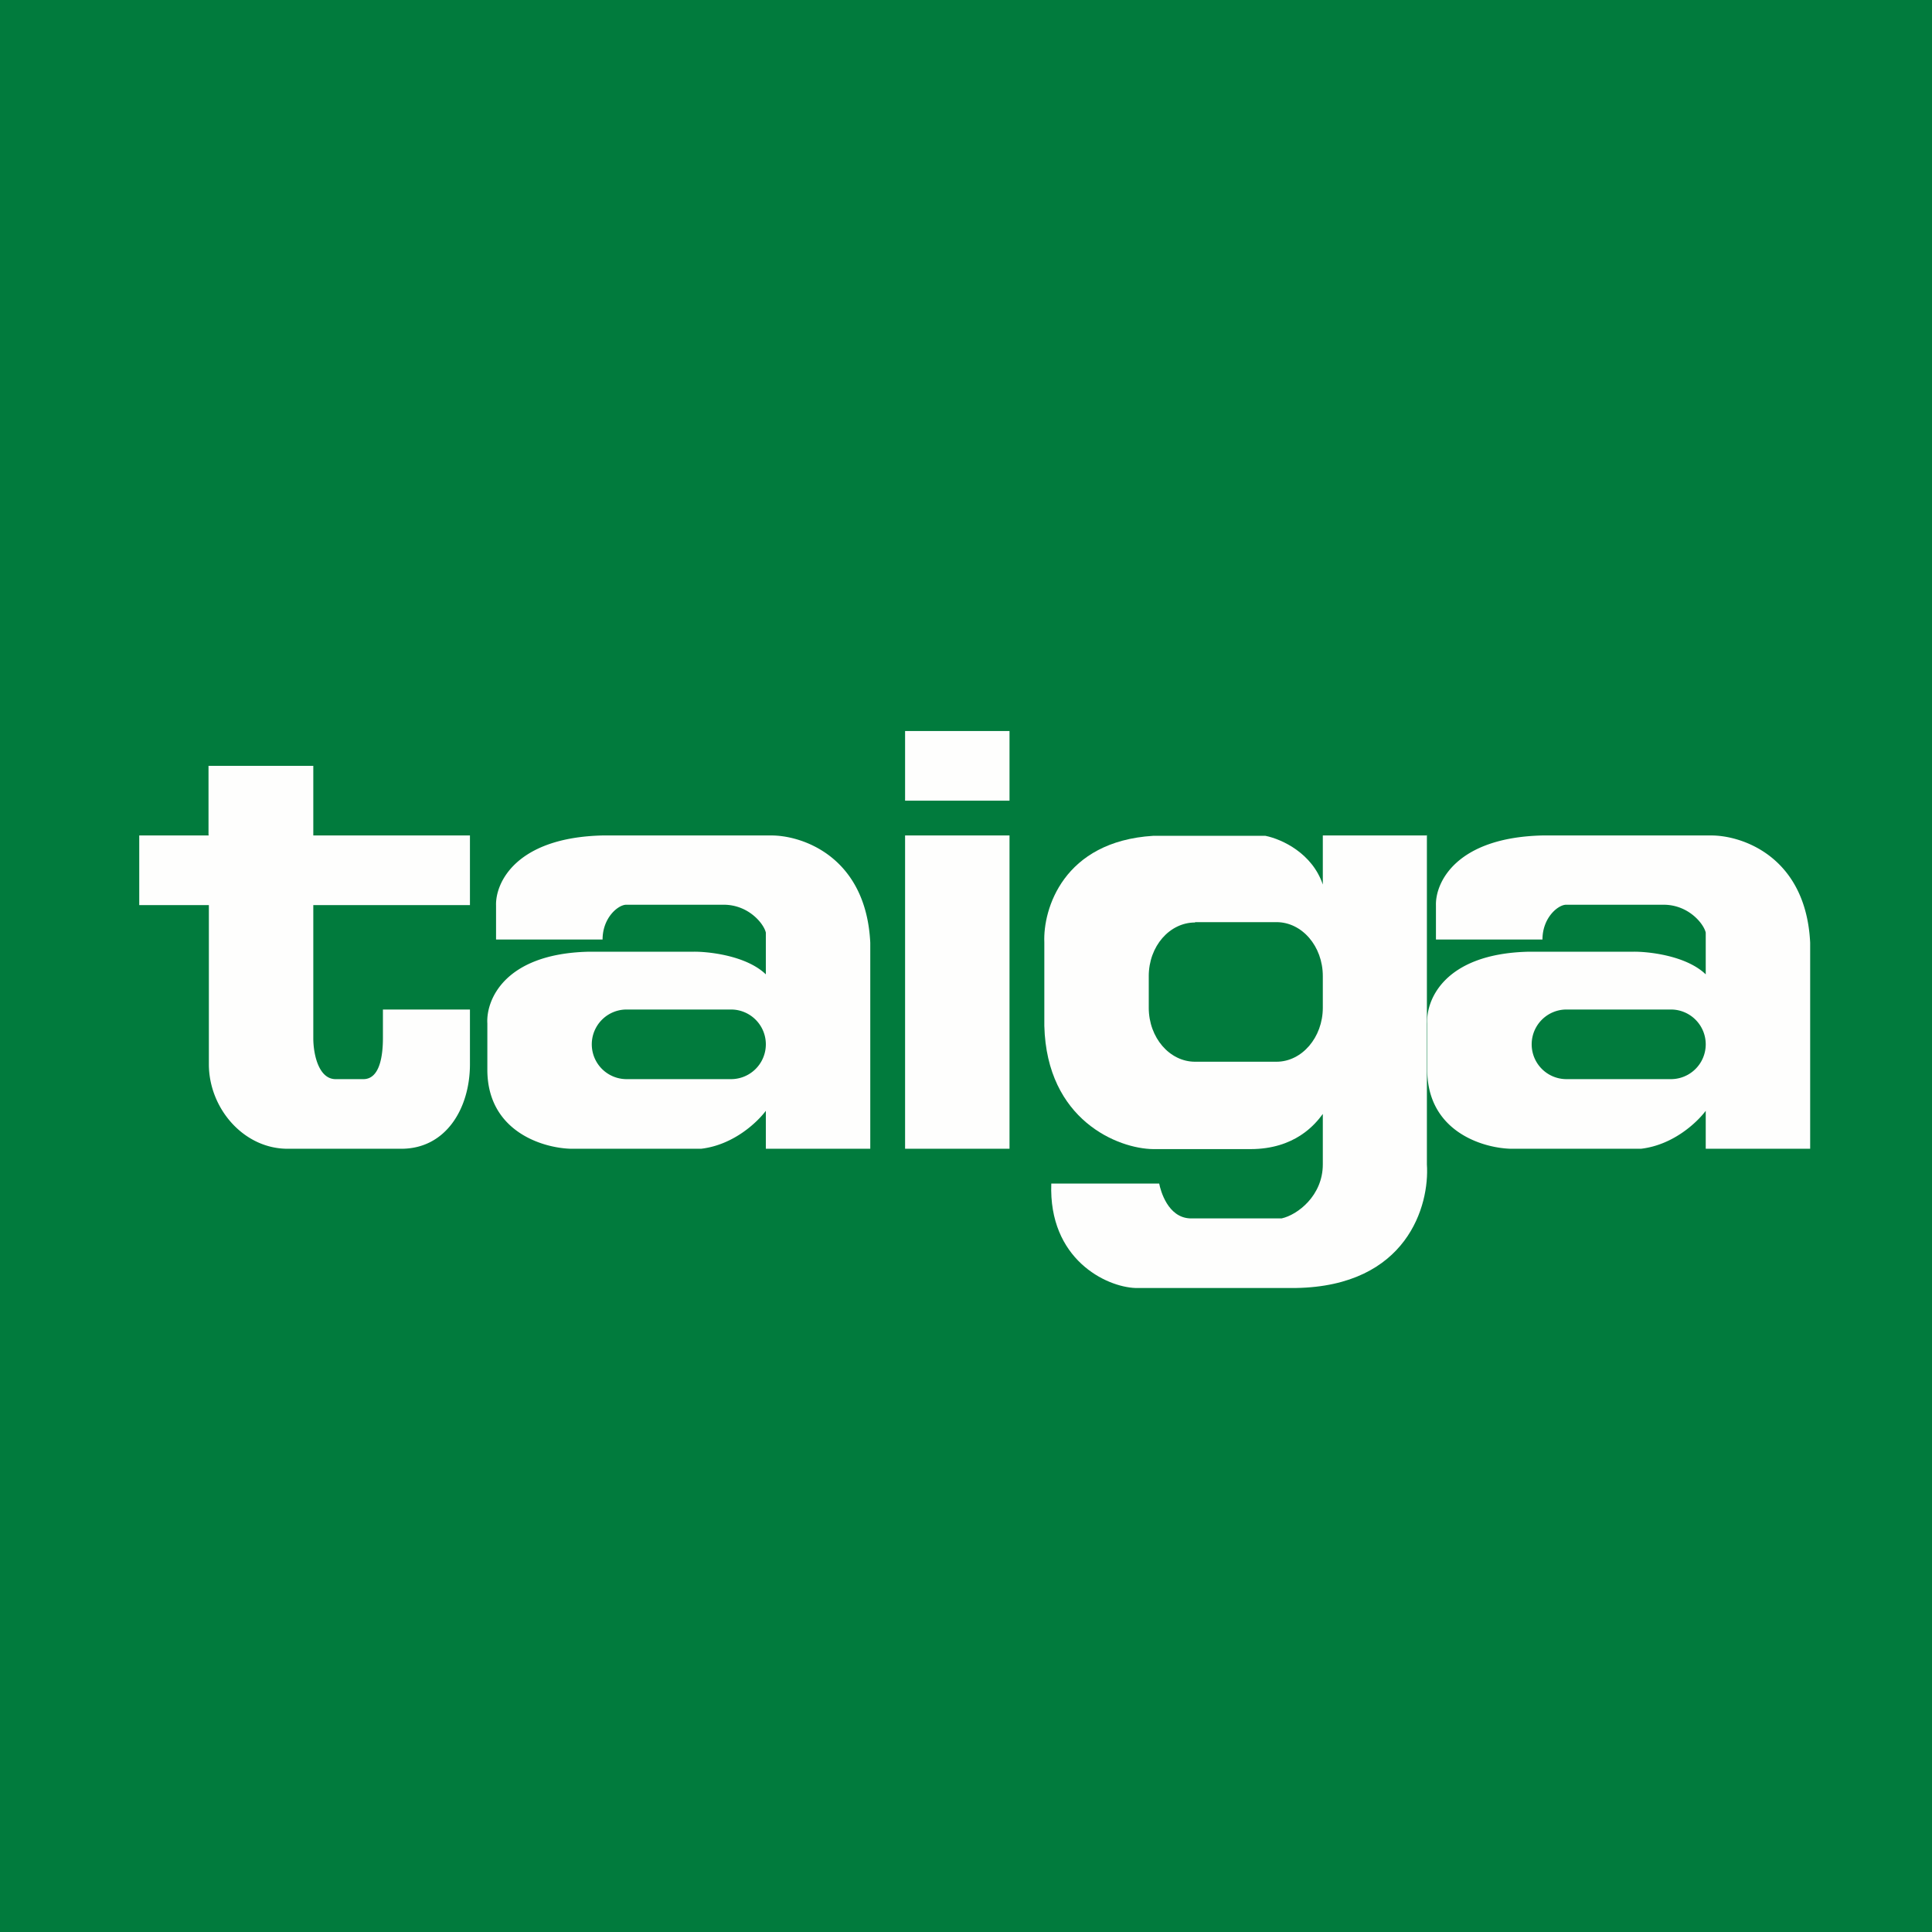
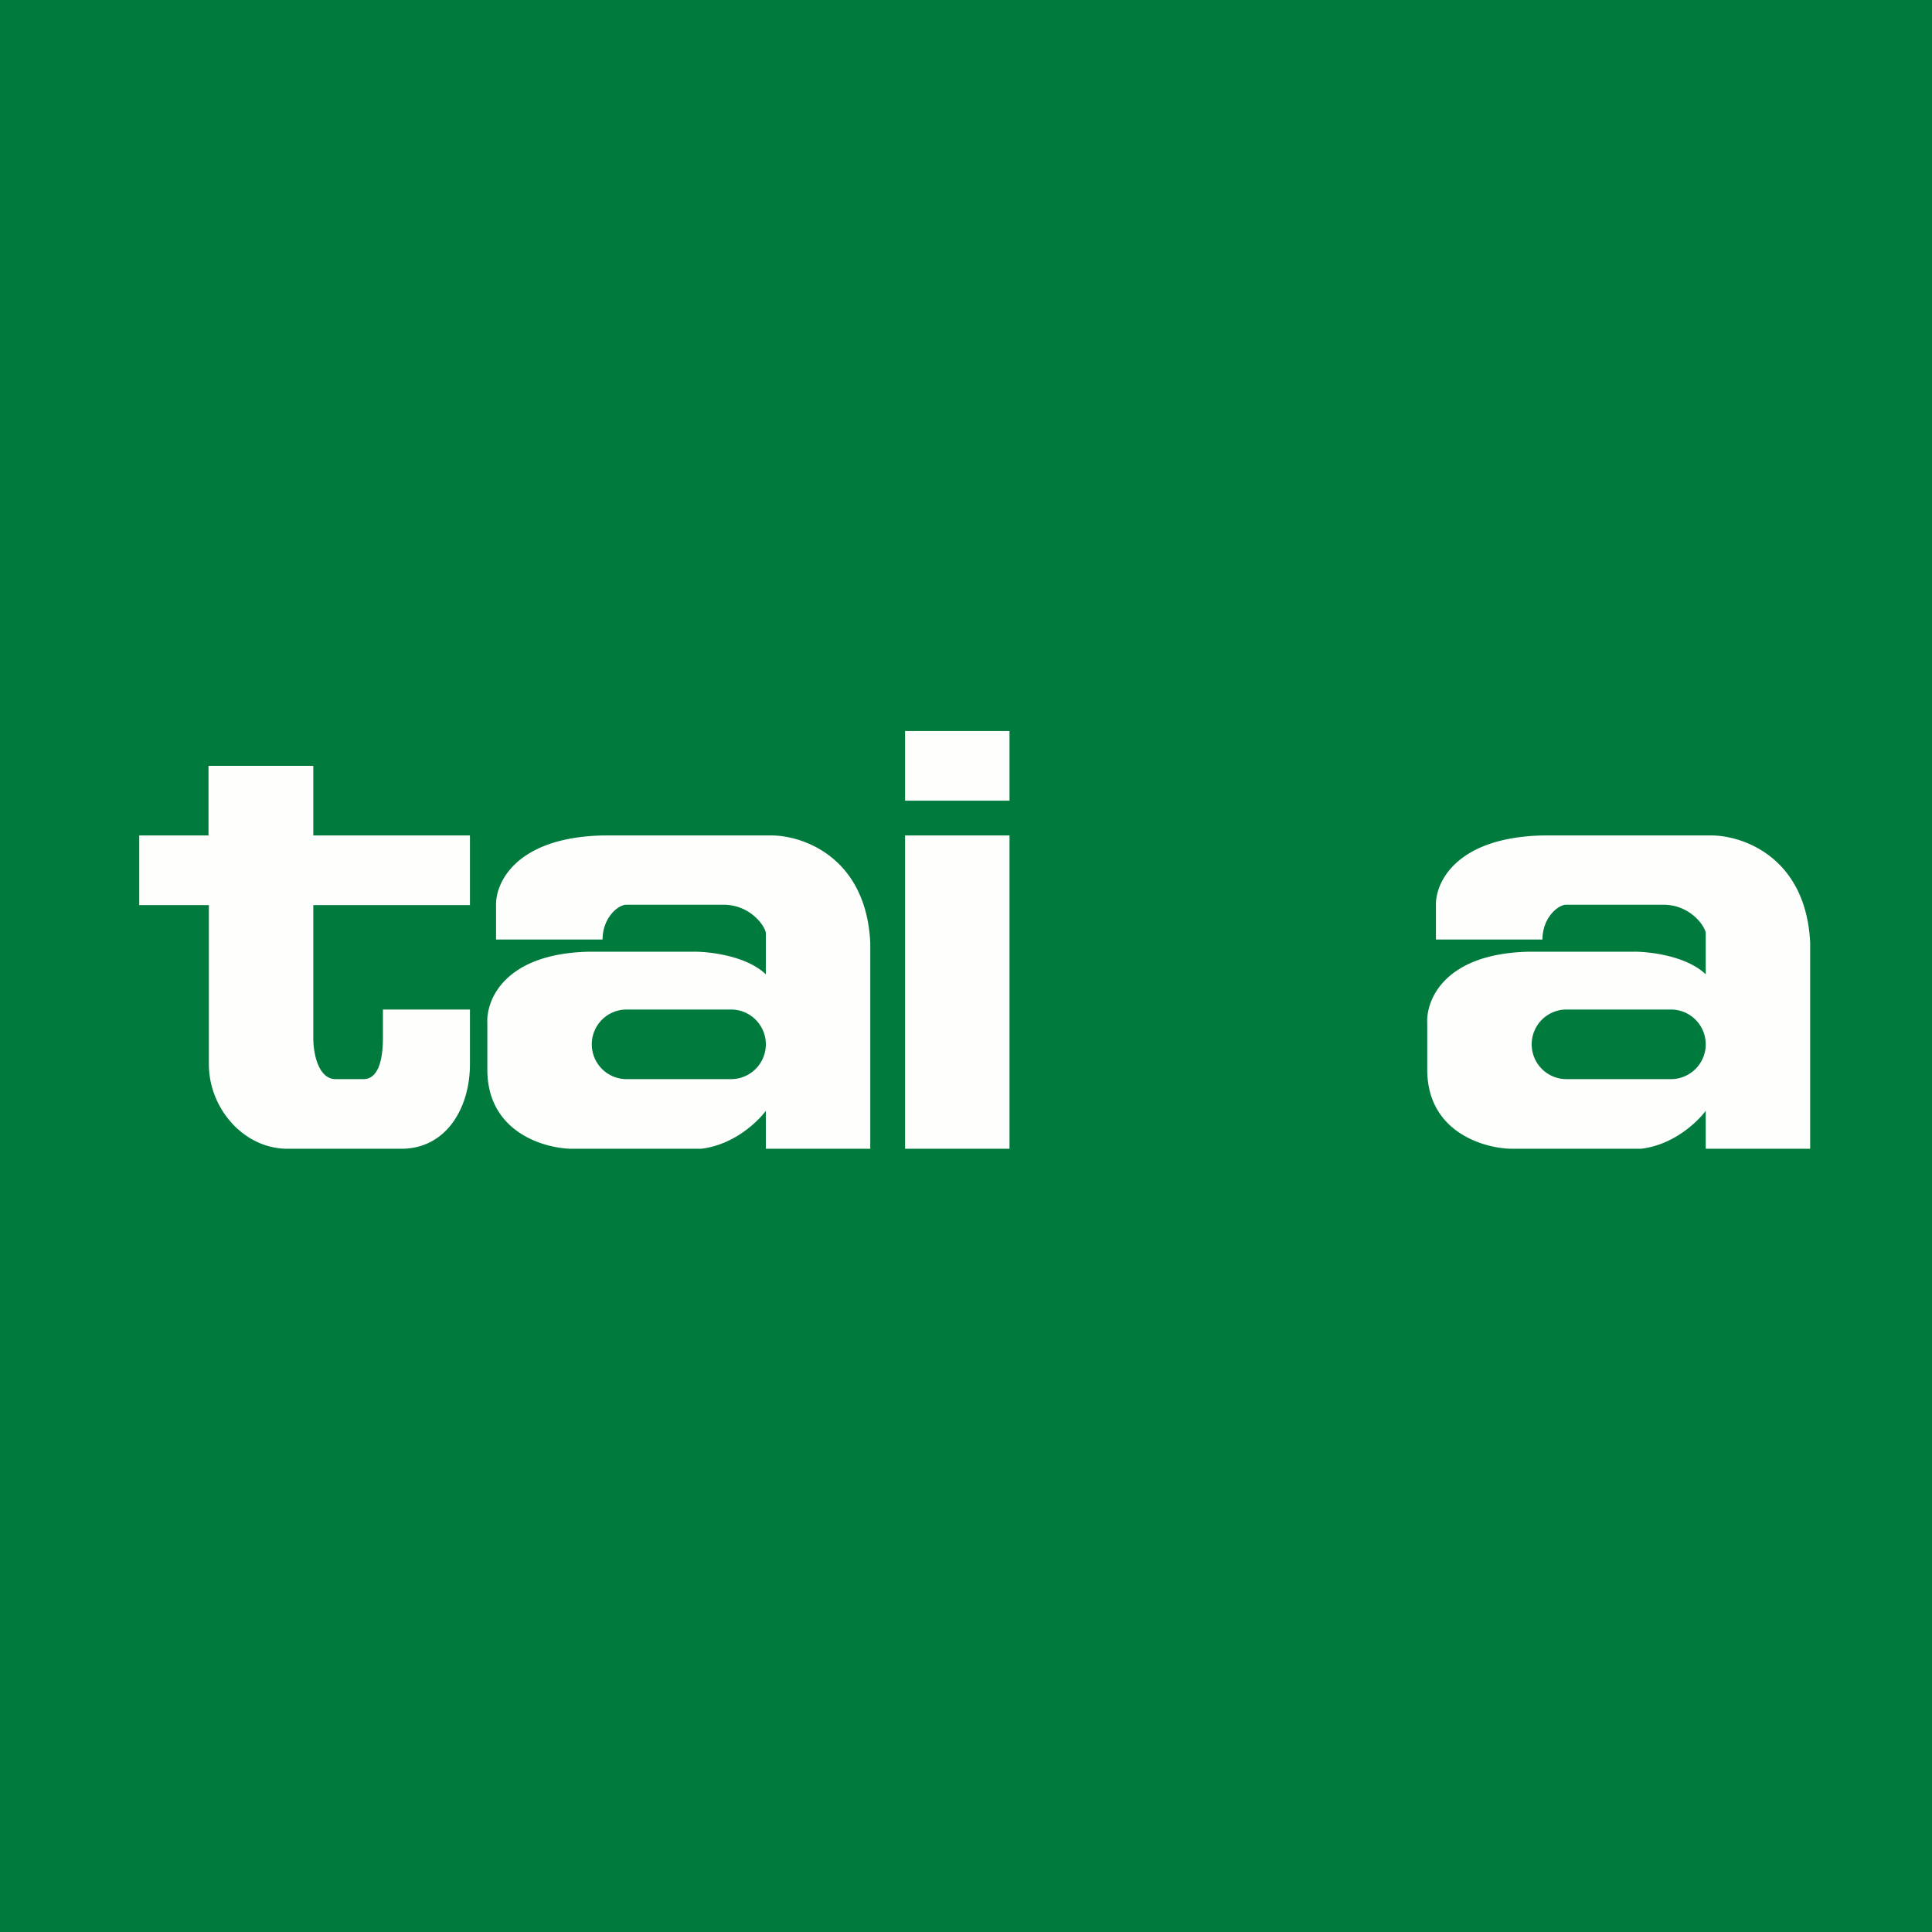
<svg xmlns="http://www.w3.org/2000/svg" viewBox="0 0 55.5 55.5">
  <path d="M 0,0 H 55.5 V 55.5 H 0 Z" fill="rgb(1, 123, 61)" />
  <path d="M 5.99,23.985 V 22 H 9 V 24 H 13.5 V 26 H 9 V 29.82 C 9,30.3 9.16,31 9.64,31 H 10.44 C 10.92,31 11,30.3 11,29.82 V 29 H 13.5 V 30.57 C 13.5,31.84 12.81,33 11.53,33 H 8.26 C 7,33 6,31.84 6,30.57 V 26 H 4 V 24 H 6 Z M 14.25,27 V 26.01 C 14.23,25.36 14.82,24.06 17.31,24 H 22.16 C 23.06,24 24.88,24.62 25,27.08 V 33 H 22 V 31.91 C 21.76,32.23 21.08,32.89 20.14,33 H 16.4 C 15.6,32.98 14.02,32.51 14,30.76 V 29.4 C 13.96,28.74 14.48,27.4 16.9,27.34 H 19.9 C 20.31,27.33 21.43,27.44 22,27.99 V 26.79 C 21.94,26.53 21.5,25.99 20.79,25.99 H 17.99 C 17.76,25.99 17.31,26.36 17.31,26.99 H 14.25 Z M 18,29 A 1,1 0 1,0 18,31 H 21 A 1,1 0 1,0 21,29 H 18 Z M 41.25,27 V 26.01 C 41.23,25.36 41.82,24.06 44.31,24 H 49.16 C 50.06,24 51.88,24.62 52,27.08 V 33 H 49 V 31.91 C 48.76,32.23 48.08,32.89 47.14,33 H 43.4 C 42.6,32.98 41.02,32.51 41,30.76 V 29.4 C 40.96,28.74 41.48,27.4 43.9,27.34 H 46.9 C 47.31,27.33 48.43,27.44 49,27.99 V 26.79 C 48.94,26.53 48.5,25.99 47.79,25.99 H 44.99 C 44.76,25.99 44.31,26.36 44.31,26.99 H 41.25 Z M 45,29 A 1,1 0 1,0 45,31 H 48 A 1,1 0 1,0 48,29 H 45 Z M 26,24 H 29 V 33 H 26 Z M 26,21 H 29 V 23 H 26 Z" fill="rgb(254, 254, 253)" />
-   <path d="M 40.99,23.985 V 33.45 C 41.07,34.62 40.43,36.95 37.22,37 H 32.62 C 31.77,36.97 30.12,36.17 30.2,34 H 33.3 C 33.34,34.21 33.55,34.97 34.18,35 H 36.82 C 37.27,34.9 38,34.35 38,33.45 V 32 C 37.78,32.3 37.2,33.01 35.92,33.01 H 33.13 C 32.12,33 30.07,32.18 30,29.47 V 27.07 C 29.96,26.12 30.54,24.17 33.13,24.01 H 36.35 C 36.84,24.11 37.7,24.52 38,25.41 V 24 H 41 Z M 34.33,26.5 C 33.6,26.5 33,27.18 33,28.04 V 28.95 C 33,29.81 33.6,30.5 34.33,30.5 H 36.67 C 37.4,30.5 38,29.8 38,28.95 V 28.04 C 38,27.18 37.4,26.49 36.67,26.49 H 34.33 Z" fill="rgb(254, 254, 253)" />
</svg>